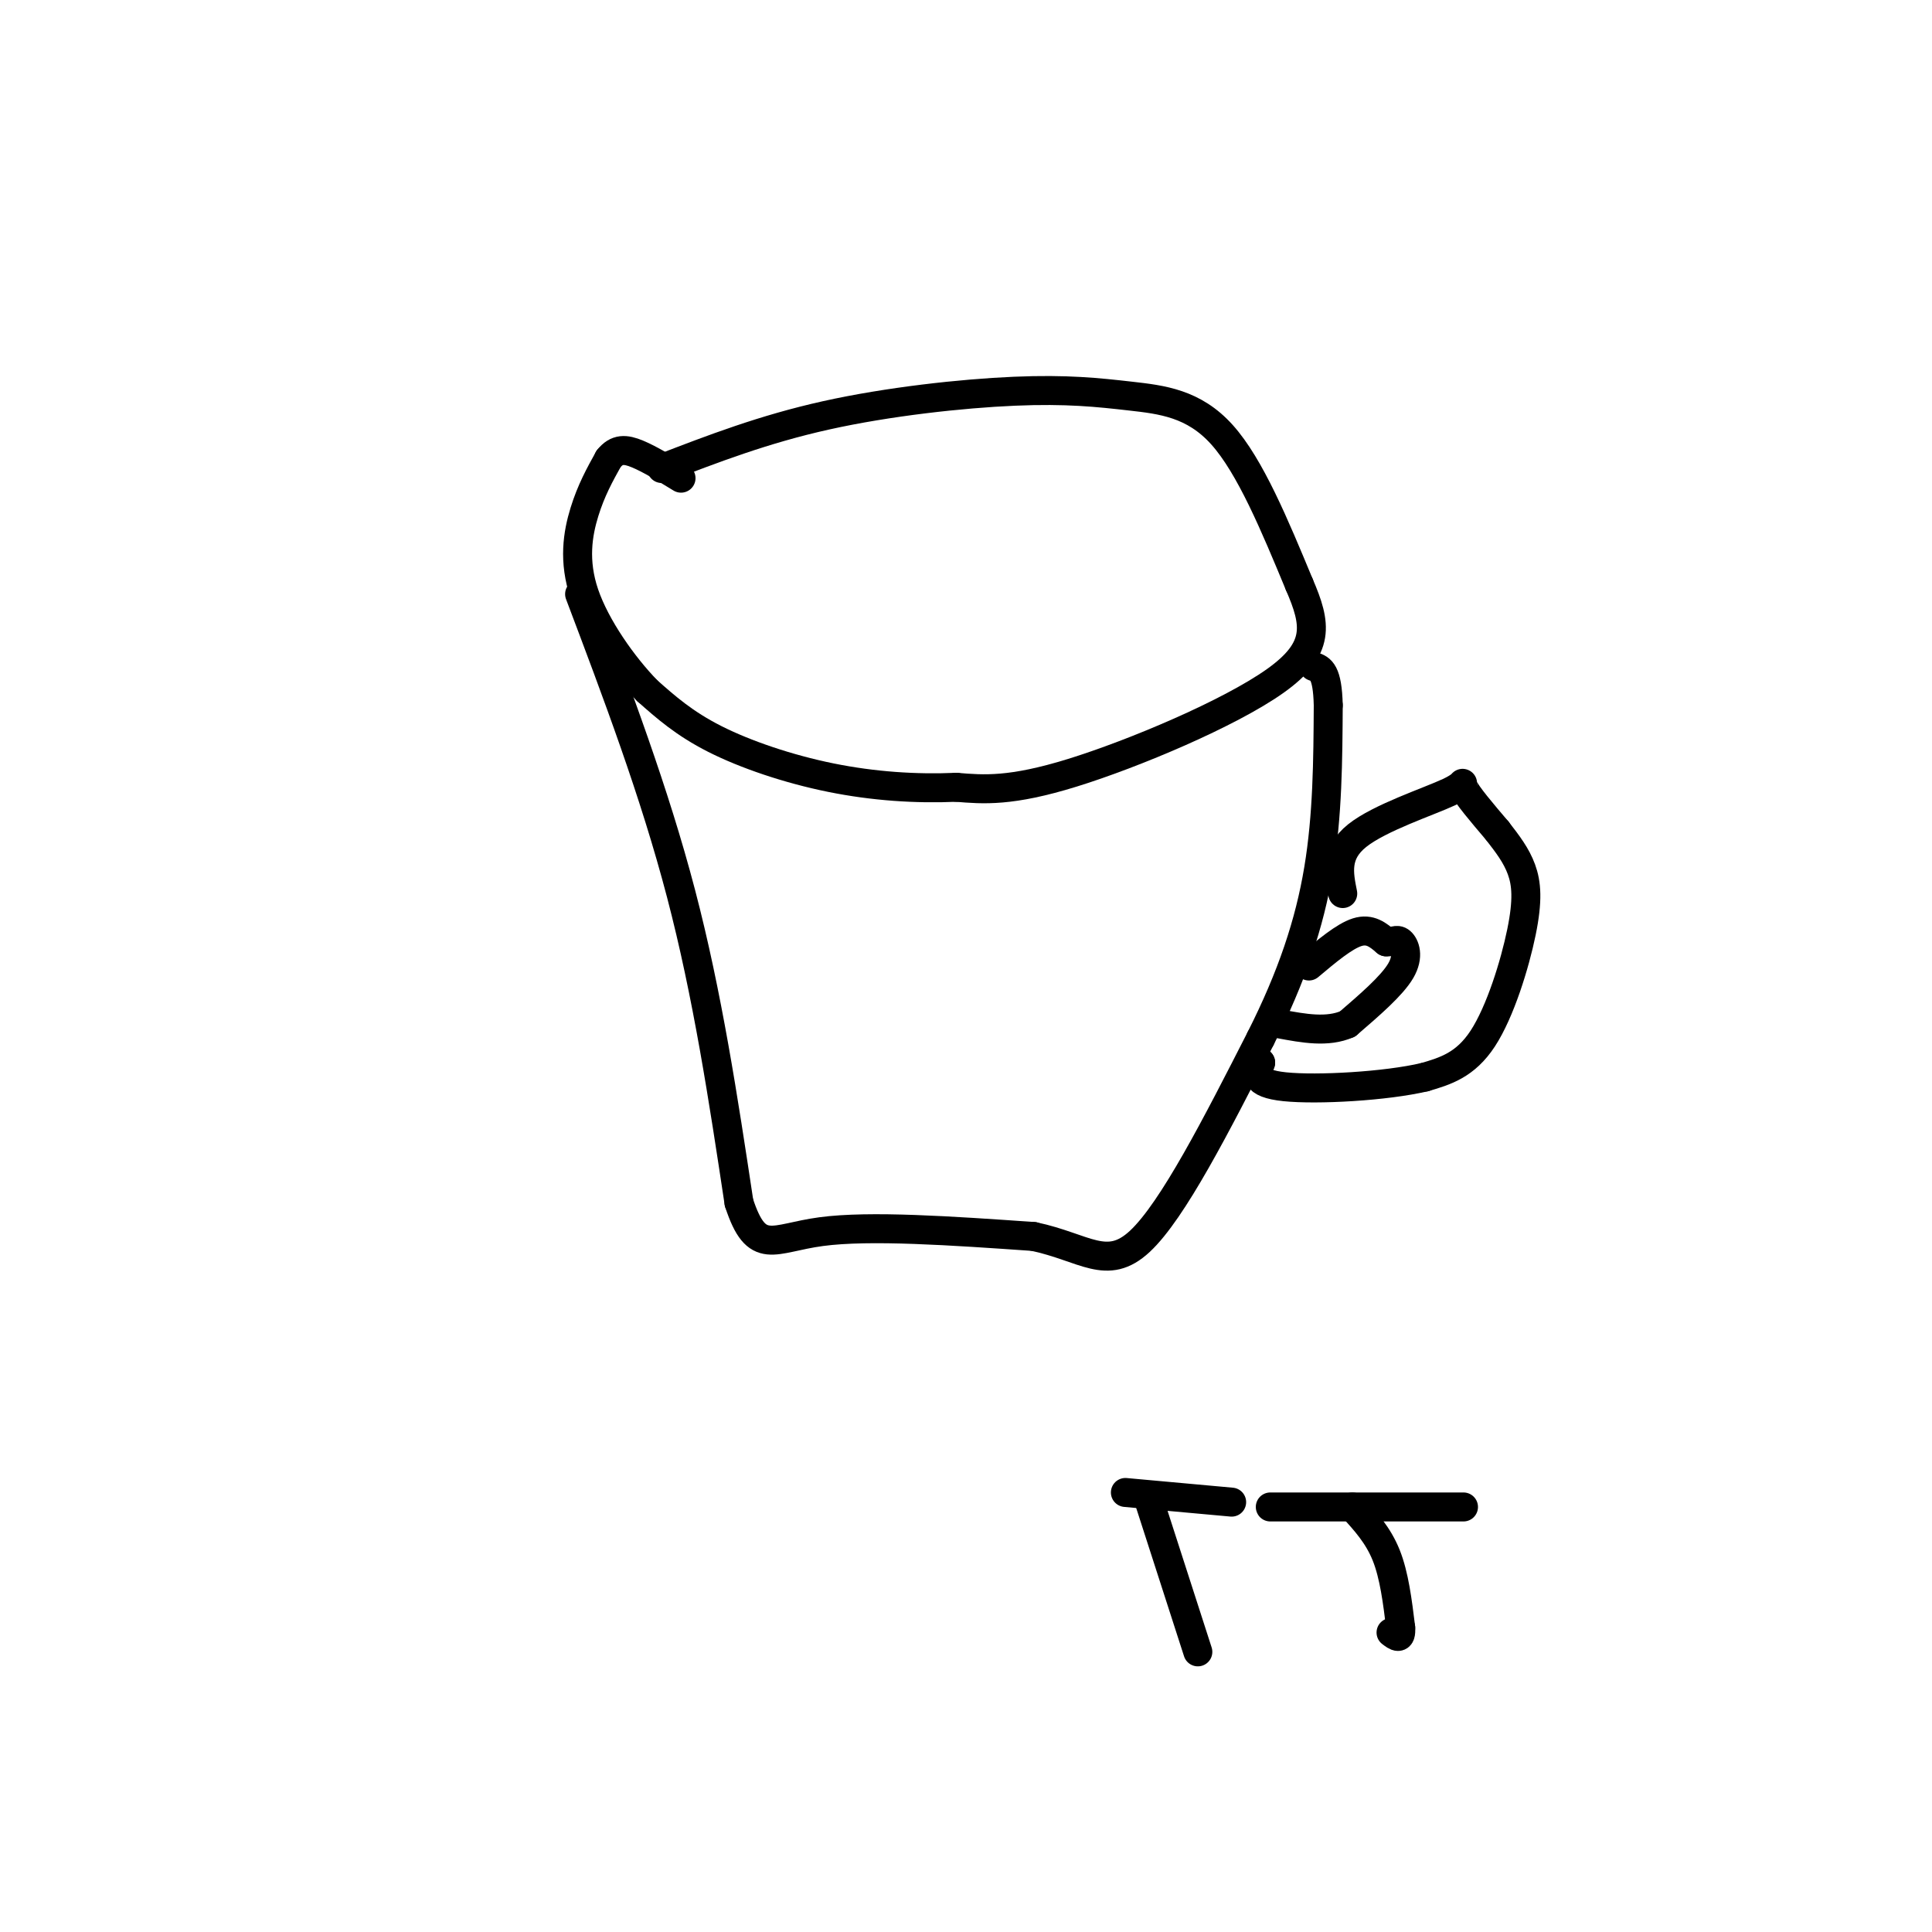
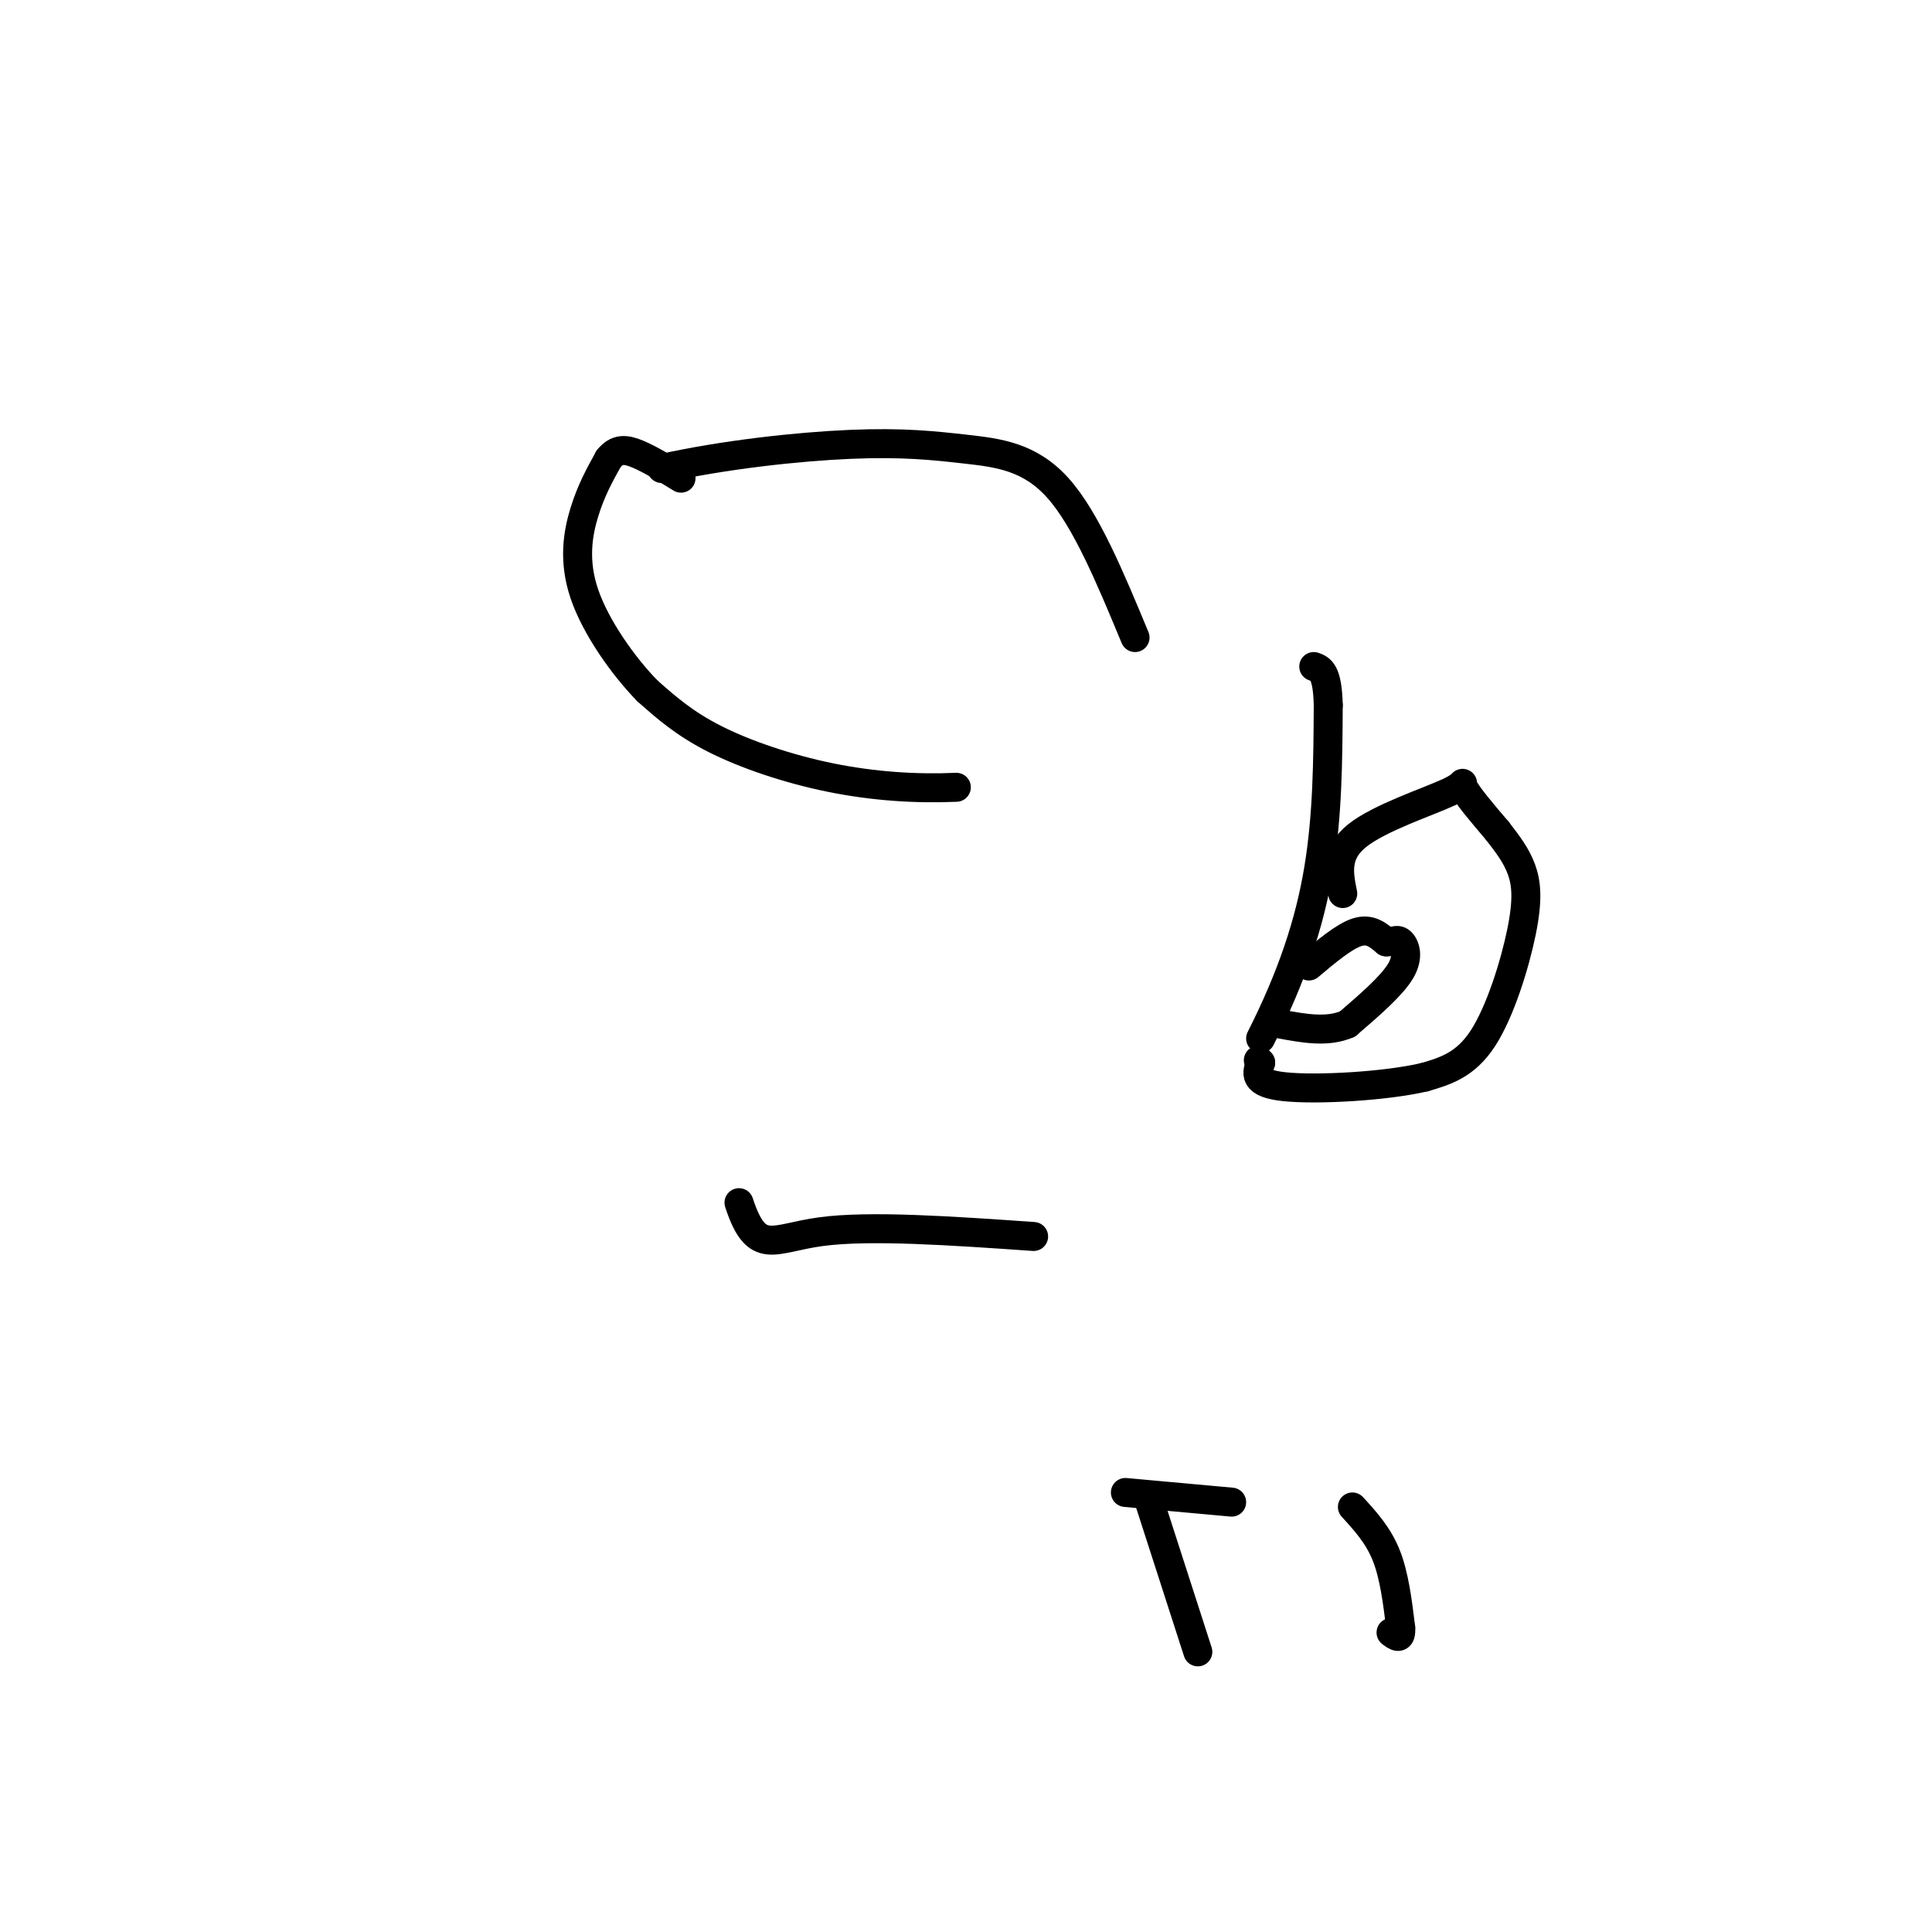
<svg xmlns="http://www.w3.org/2000/svg" viewBox="0 0 400 400" version="1.1">
  <g fill="none" stroke="rgb(0,0,0)" stroke-width="6" stroke-linecap="round" stroke-linejoin="round">
-     <path d="M137,97c10.555,-4.067 21.110,-8.134 34,-11c12.890,-2.866 28.115,-4.531 39,-5c10.885,-0.469 17.431,0.258 24,1c6.569,0.742 13.163,1.498 19,8c5.837,6.502 10.919,18.751 16,31" />
-     <path d="M269,121c3.560,8.226 4.458,13.292 -5,20c-9.458,6.708 -29.274,15.060 -42,19c-12.726,3.940 -18.363,3.470 -24,3" />
+     <path d="M137,97c12.890,-2.866 28.115,-4.531 39,-5c10.885,-0.469 17.431,0.258 24,1c6.569,0.742 13.163,1.498 19,8c5.837,6.502 10.919,18.751 16,31" />
    <path d="M198,163c-8.333,0.369 -17.167,-0.208 -26,-2c-8.833,-1.792 -17.667,-4.798 -24,-8c-6.333,-3.202 -10.167,-6.601 -14,-10" />
    <path d="M134,143c-5.048,-5.190 -10.667,-13.167 -13,-20c-2.333,-6.833 -1.381,-12.524 0,-17c1.381,-4.476 3.190,-7.738 5,-11" />
    <path d="M126,95c1.711,-2.156 3.489,-2.044 6,-1c2.511,1.044 5.756,3.022 9,5" />
-     <path d="M120,123c7.750,20.500 15.500,41.000 21,62c5.500,21.000 8.750,42.500 12,64" />
    <path d="M153,249c3.689,11.244 6.911,7.356 17,6c10.089,-1.356 27.044,-0.178 44,1" />
-     <path d="M214,256c10.622,2.244 15.178,7.356 22,1c6.822,-6.356 15.911,-24.178 25,-42" />
    <path d="M261,215c6.467,-12.800 10.133,-23.800 12,-35c1.867,-11.200 1.933,-22.600 2,-34" />
    <path d="M275,146c-0.167,-7.000 -1.583,-7.500 -3,-8" />
    <path d="M278,185c-0.833,-4.137 -1.667,-8.274 3,-12c4.667,-3.726 14.833,-7.042 19,-9c4.167,-1.958 2.333,-2.560 3,-1c0.667,1.560 3.833,5.280 7,9" />
    <path d="M310,172c2.126,2.742 3.941,5.096 5,8c1.059,2.904 1.362,6.359 0,13c-1.362,6.641 -4.389,16.469 -8,22c-3.611,5.531 -7.805,6.766 -12,8" />
    <path d="M295,223c-8.089,1.911 -22.311,2.689 -29,2c-6.689,-0.689 -5.844,-2.844 -5,-5" />
    <path d="M261,220c-0.833,-0.833 -0.417,-0.417 0,0" />
    <path d="M271,200c3.667,-3.083 7.333,-6.167 10,-7c2.667,-0.833 4.333,0.583 6,2" />
    <path d="M287,195c1.476,0.083 2.167,-0.708 3,0c0.833,0.708 1.810,2.917 0,6c-1.810,3.083 -6.405,7.042 -11,11" />
    <path d="M279,212c-4.167,1.833 -9.083,0.917 -14,0" />
    <path d="M233,309c0.000,0.000 22.000,2.000 22,2" />
    <path d="M238,311c0.000,0.000 10.000,31.000 10,31" />
-     <path d="M263,312c0.000,0.000 40.000,0.000 40,0" />
    <path d="M280,312c2.667,2.917 5.333,5.833 7,10c1.667,4.167 2.333,9.583 3,15" />
    <path d="M290,337c0.167,2.667 -0.917,1.833 -2,1" />
  </g>
</svg>